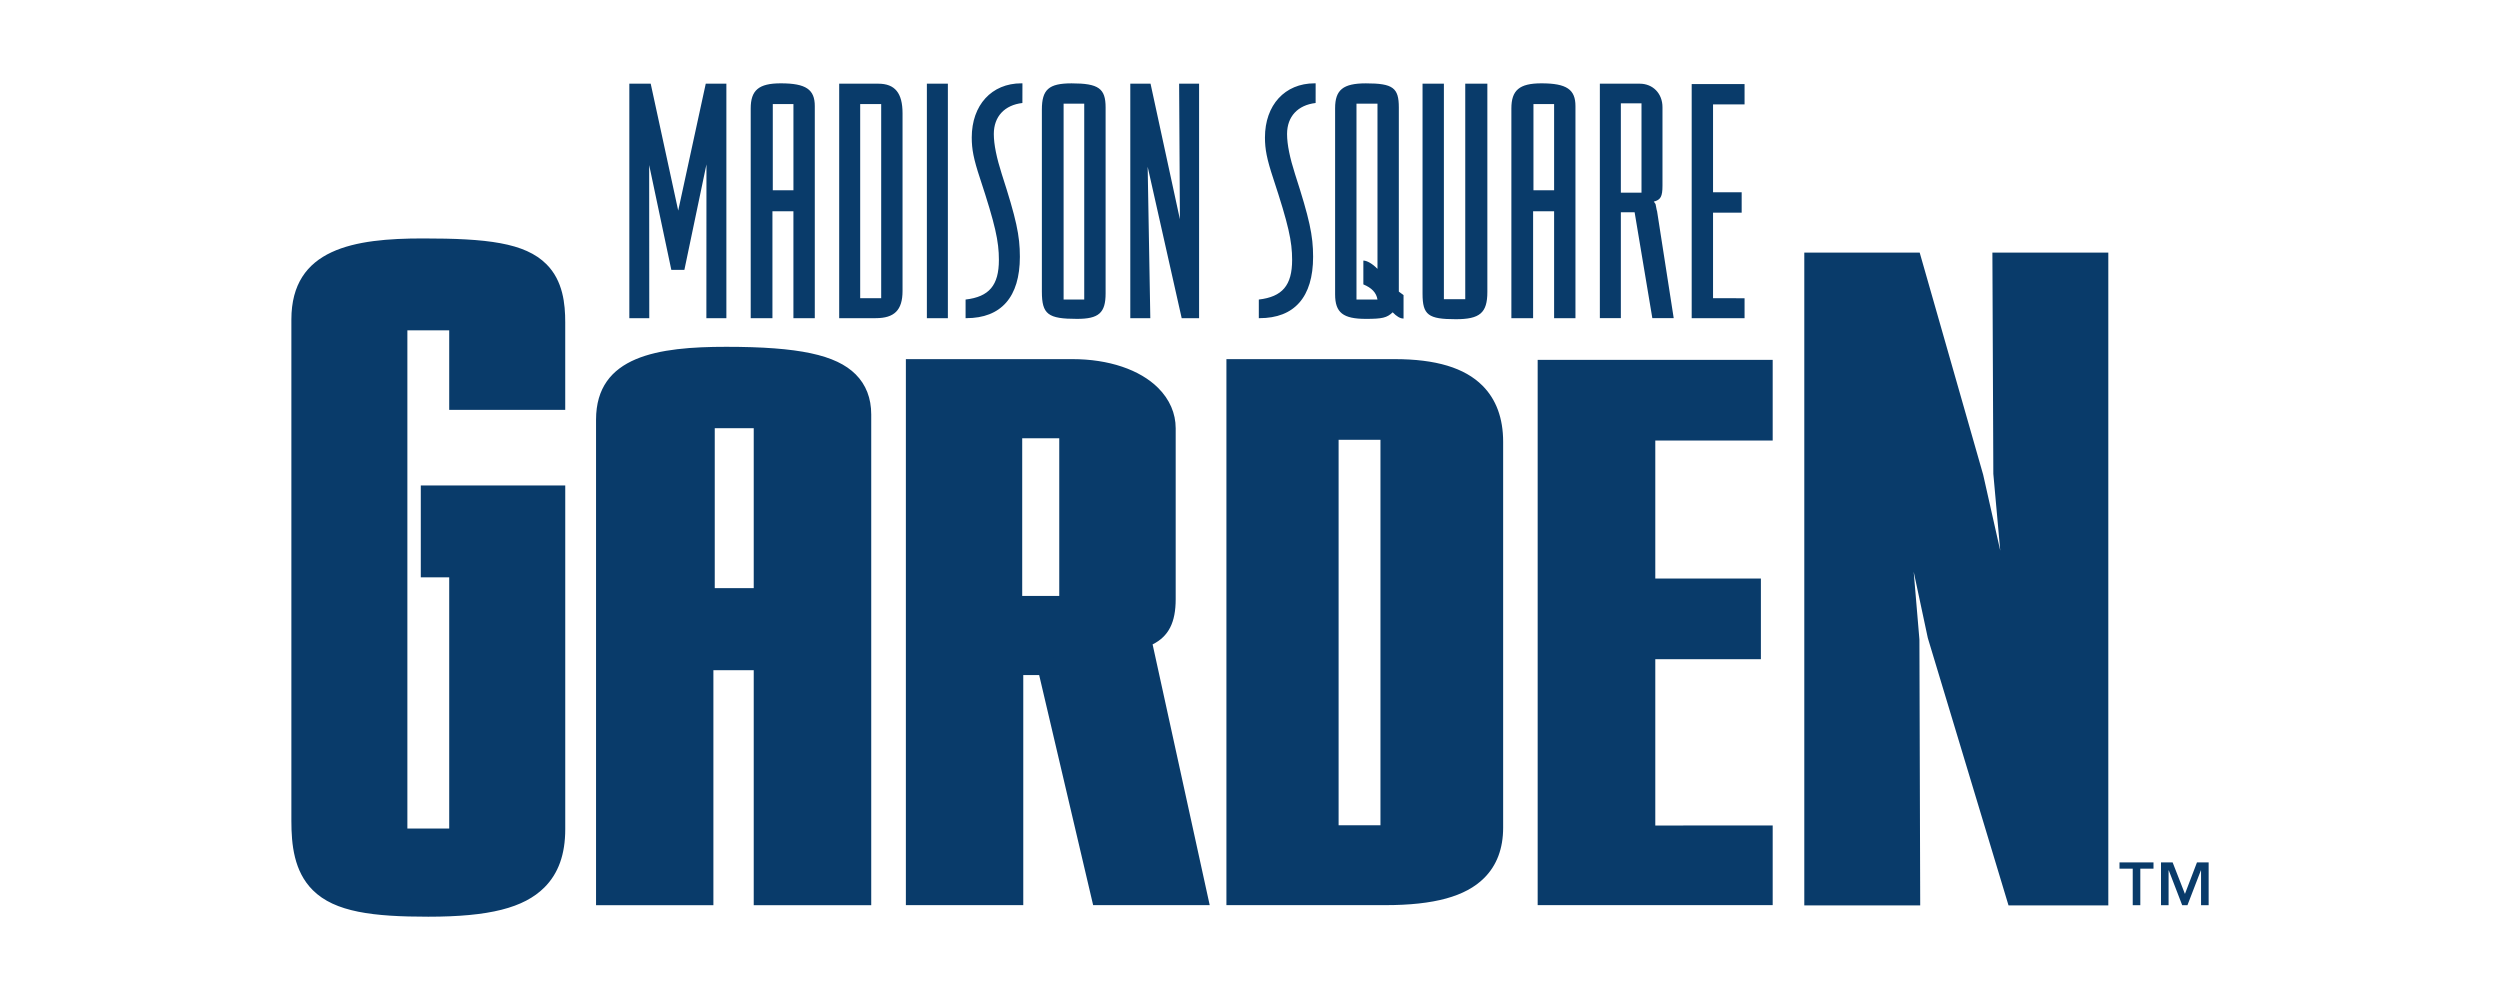
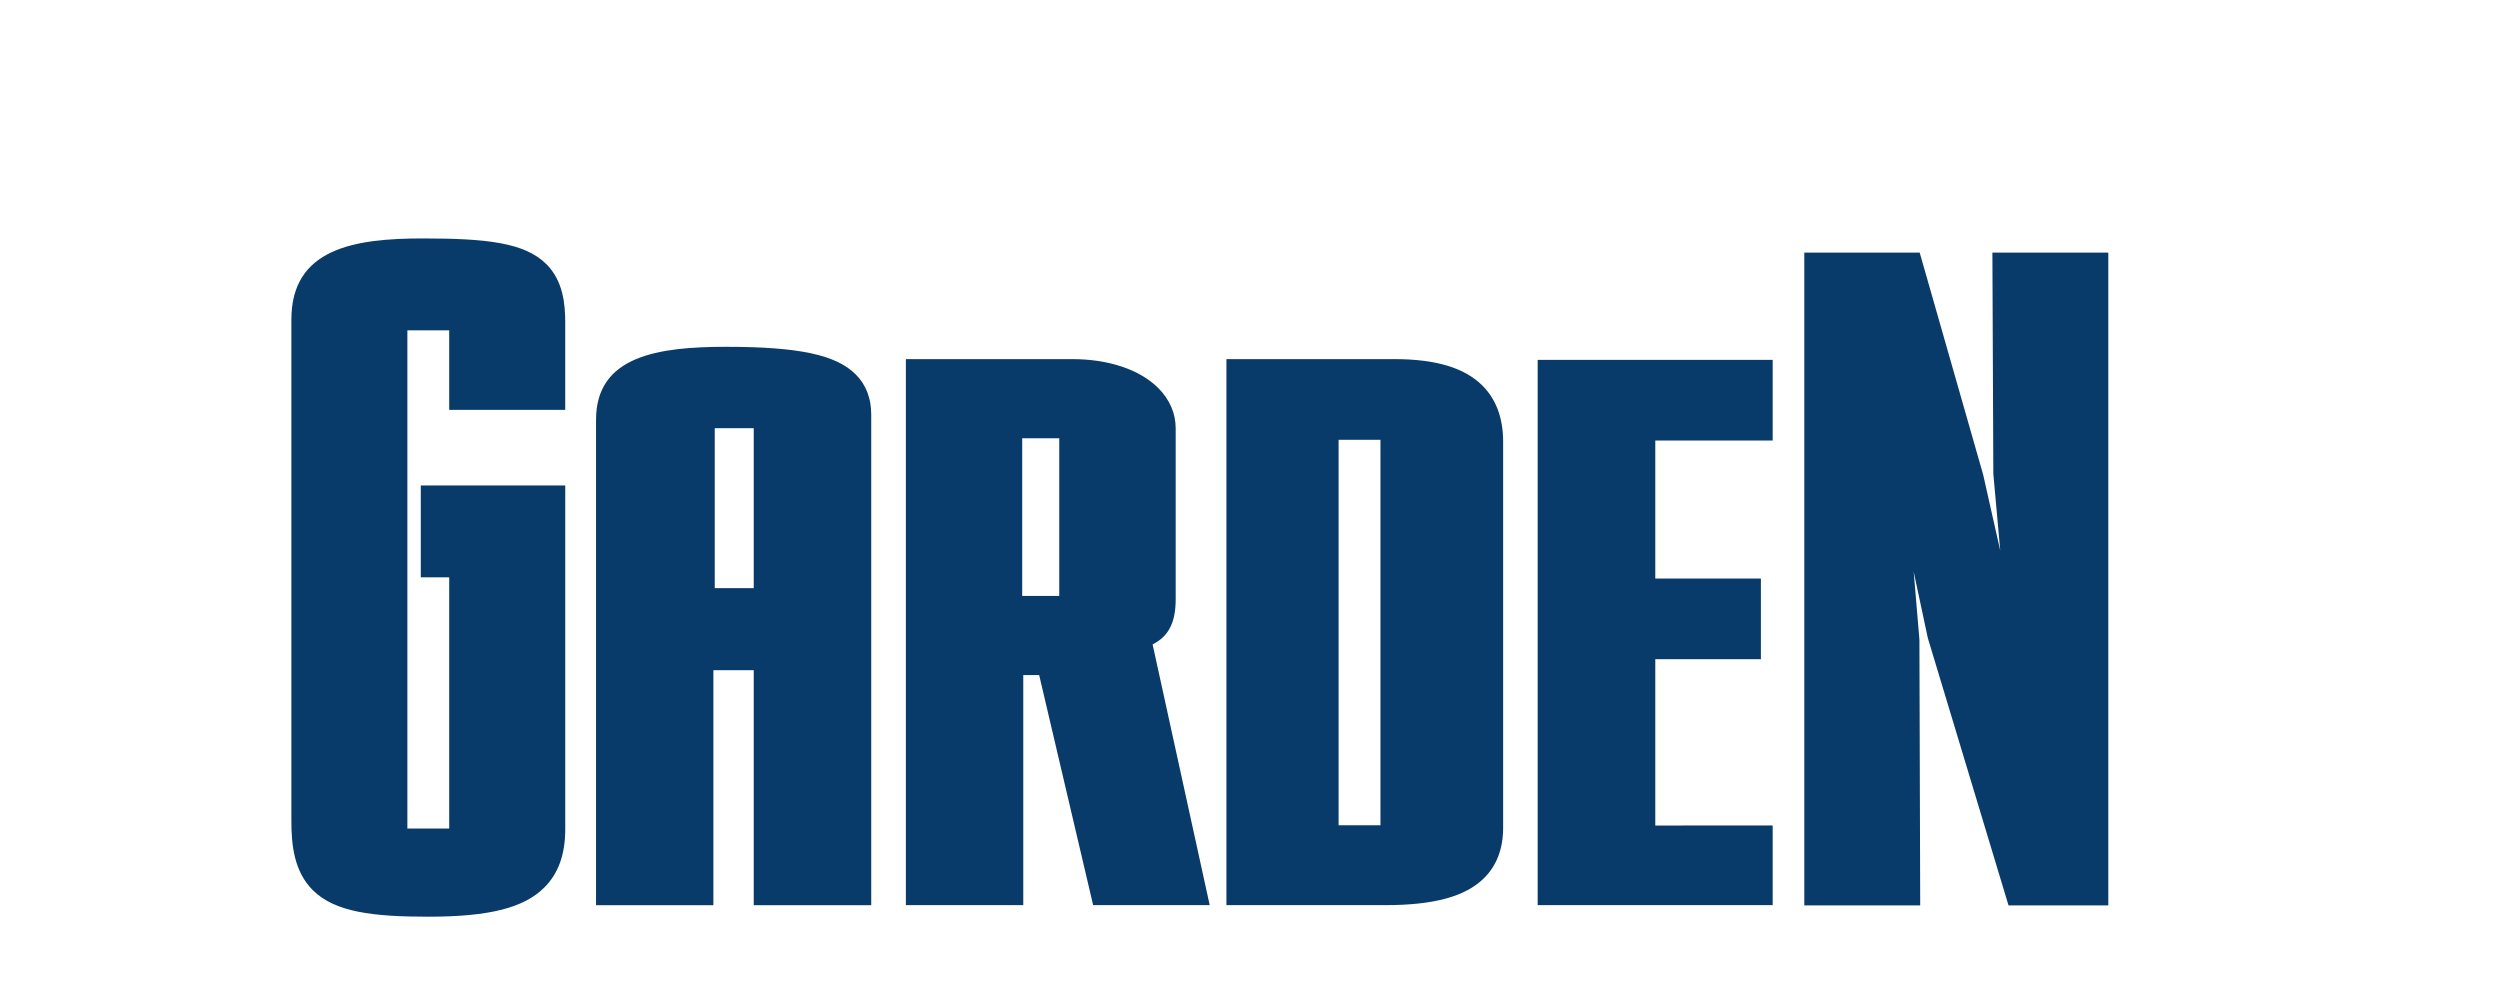
<svg xmlns="http://www.w3.org/2000/svg" width="120" height="48" viewBox="0 0 120 48" fill="none">
-   <path fill-rule="evenodd" clip-rule="evenodd" d="M20.299 11.445C17.02 11.445 13.986 11.917 13.986 15.339V39.397C13.986 40.537 14.108 41.822 15.011 42.725C16.074 43.788 17.922 44.002 20.559 44.002C23.48 44.002 25.147 43.581 26.132 42.596C26.805 41.923 27.132 41.008 27.132 39.797V23.301H20.198V27.712H21.562V39.768H19.554V15.857H21.562V19.675H27.131V15.471C27.131 14.592 27.028 13.481 26.23 12.683C25.19 11.642 23.343 11.445 20.299 11.445ZM34.859 16.647C31.613 16.647 28.61 17.071 28.61 20.147V43.448H34.243V32.171H36.179V43.448H41.819V19.895C41.819 19.113 41.568 18.465 41.073 17.97C40.133 17.03 38.334 16.647 34.859 16.647ZM34.308 20.553H36.179V28.229H34.308V20.553ZM55.325 30.931C56.1 30.544 56.433 29.871 56.433 28.76V20.558C56.433 19.841 56.142 19.172 55.593 18.622C54.713 17.743 53.214 17.238 51.479 17.238H43.482V43.447H49.117V32.404H49.88L52.471 43.447H58.066L55.325 30.931ZM49.066 21.036H50.844V28.606H49.066V21.036ZM66.939 17.238H58.868V43.447H66.486C68.84 43.447 70.352 43.032 71.242 42.142C71.846 41.539 72.151 40.727 72.151 39.731V21.205C72.151 20.076 71.817 19.169 71.158 18.51C70.302 17.654 68.922 17.238 66.939 17.238ZM64.253 21.109H66.262V39.614H64.253V21.109ZM73.808 17.274V43.447H85.089V39.621L79.454 39.625V31.641H84.523V27.771H79.454V21.144H85.089V17.274H73.808ZM95.635 12.125L95.68 22.746L96.012 26.43L95.192 22.786L92.145 12.125H86.606V43.459H92.17L92.132 30.698L91.857 27.443L92.535 30.623L96.409 43.459H101.199V12.125H95.635Z" fill="#093B6A" />
-   <path fill-rule="evenodd" clip-rule="evenodd" d="M26.256 39.796C26.256 42.282 24.702 43.126 20.557 43.126C15.961 43.126 14.859 42.416 14.859 39.396V15.337C14.859 13.117 16.283 12.318 20.298 12.318C25.155 12.318 26.256 12.895 26.256 15.47V18.8H22.436V14.981H18.68V40.64H22.436V26.837H21.071V24.173H26.256L26.256 39.796ZM37.051 42.572V31.295H33.368V42.572H29.483V20.145C29.483 18.238 30.907 17.519 34.858 17.519C39.391 17.519 40.944 18.167 40.944 19.894V42.572H37.051ZM33.433 29.101H37.051V19.678H33.433V29.101ZM51.478 18.11C53.874 18.11 55.558 19.154 55.558 20.556V28.757C55.558 29.873 55.234 30.232 54.004 30.413C54.198 30.592 54.262 30.592 54.327 30.7L54.522 31.276L56.983 42.572H53.162L50.572 31.528H48.243V42.572H44.356V18.11H51.478ZM48.191 29.477H51.718V20.161H48.191V29.477ZM63.225 40.485H66.98V20.233H63.225V40.485ZM66.938 18.11C69.917 18.11 71.277 19.081 71.277 21.203V39.73C71.277 41.744 69.787 42.572 66.485 42.572H59.741V18.11H66.938ZM84.213 20.268H78.58V28.644H83.648V30.765H78.58V40.492L84.213 40.488V42.572H74.681V18.146H84.213V20.268ZM100.325 42.584H97.058L91.295 23.487V42.584H87.479V12.997H91.489L96.508 30.103V12.997H100.325V42.584ZM34.866 15.272H33.906L33.91 7.89L32.85 12.955H32.224L31.16 7.923L31.165 15.272H30.208V4.017H31.234L32.554 10.108L33.876 4.017H34.866V15.272ZM38.084 15.272V10.141H37.077V15.272H36.034V5.208C36.034 4.332 36.416 4 37.477 4C38.693 4 39.11 4.298 39.11 5.093V15.272H38.084ZM37.094 9.132H38.085V4.994H37.094V9.132ZM41.967 4.017H42.157C42.958 4.017 43.322 4.464 43.322 5.44V13.965C43.322 14.892 42.923 15.272 42.036 15.272H40.281V4.017H41.967ZM41.289 14.313H42.297V4.994H41.289V14.313ZM44.49 4.017H45.498V15.272H44.49V4.017ZM49.075 4.944C48.223 5.043 47.703 5.589 47.703 6.433C47.703 6.946 47.843 7.592 48.085 8.354C48.78 10.505 48.954 11.3 48.954 12.326C48.954 14.263 48.05 15.272 46.382 15.272H46.348V14.378C47.478 14.246 47.947 13.699 47.947 12.475C47.947 11.581 47.773 10.786 47.043 8.568C46.73 7.625 46.644 7.162 46.644 6.599C46.644 5.043 47.6 4 49.024 4H49.077L49.075 4.944ZM53.069 13.998V14.081C53.069 15.024 52.739 15.306 51.696 15.306C50.305 15.306 50.01 15.09 50.01 13.998V5.259C50.01 4.299 50.34 4.001 51.435 4.001C52.739 4.001 53.069 4.249 53.069 5.159V13.998ZM51.053 14.379H52.043V4.977H51.053V14.379ZM57.556 15.272H56.721L55.088 8.006L55.215 15.272H54.254V4.017H55.226L56.635 10.523L56.598 4.017H57.556V15.272ZM63.15 4.944C62.298 5.043 61.779 5.589 61.779 6.433C61.779 6.946 61.918 7.592 62.161 8.354C62.856 10.505 63.029 11.3 63.029 12.326C63.029 14.263 62.126 15.272 60.458 15.272H60.423V14.378C61.552 14.246 62.022 13.699 62.022 12.475C62.022 11.581 61.848 10.786 61.117 8.568C60.805 7.625 60.718 7.162 60.718 6.599C60.718 5.043 61.673 4 63.099 4H63.151L63.15 4.944ZM67.37 15.289H67.353C67.214 15.289 67.039 15.19 66.849 14.991C66.571 15.256 66.345 15.306 65.563 15.306C64.467 15.306 64.085 15.008 64.085 14.13V5.192C64.085 4.315 64.467 4.001 65.563 4.001C66.865 4.001 67.144 4.216 67.144 5.159V13.998L67.37 14.164V15.289ZM65.111 4.977V14.379H66.119C66.067 14.048 65.841 13.816 65.441 13.651V12.508C65.615 12.508 65.876 12.657 66.119 12.906V4.977H65.111ZM71.393 13.948V14.015C71.393 15.024 71.028 15.322 69.881 15.322C68.559 15.322 68.282 15.123 68.282 14.097V4.017H69.307V14.362H70.332V4.017H71.393L71.393 13.948ZM74.597 15.272V10.141H73.589V15.272H72.546V5.208C72.546 4.332 72.928 4 73.988 4C75.205 4 75.622 4.298 75.622 5.093V15.272H74.597ZM73.606 9.132H74.597V4.994H73.606V9.132ZM78.548 4.017H78.705C79.347 4.017 79.799 4.496 79.799 5.142V8.916C79.799 9.429 79.713 9.595 79.383 9.677C79.434 9.76 79.453 9.76 79.469 9.809L79.521 10.075L79.54 10.14L80.338 15.271H79.312L78.462 10.19H77.801V15.271H76.793V4.017H78.548ZM77.801 9.248H78.792V4.961H77.801V9.248ZM83.739 5.01H82.226V9.23H83.6V10.208H82.226V14.313L83.739 14.316V15.272H81.201V4.034H83.739V5.01ZM104.877 42.908L105.455 41.394H106.015V43.451H105.65V41.779H105.641L104.997 43.451H104.746L104.102 41.779H104.092V43.451H103.728V41.394H104.286L104.877 42.908ZM103.368 41.695H102.735V43.451H102.371V41.695H101.736V41.394H103.368V41.695Z" fill="#093B6A" />
+   <path fill-rule="evenodd" clip-rule="evenodd" d="M20.299 11.445C17.02 11.445 13.986 11.917 13.986 15.339V39.397C13.986 40.537 14.108 41.822 15.011 42.725C16.074 43.788 17.922 44.002 20.559 44.002C23.48 44.002 25.147 43.581 26.132 42.596C26.805 41.923 27.132 41.008 27.132 39.797V23.301H20.198V27.712H21.562V39.768H19.554V15.857H21.562V19.675H27.131V15.471C27.131 14.592 27.028 13.481 26.23 12.683C25.19 11.642 23.343 11.445 20.299 11.445ZM34.859 16.647C31.613 16.647 28.61 17.071 28.61 20.147V43.448H34.243V32.171H36.179V43.448H41.819V19.895C41.819 19.113 41.568 18.465 41.073 17.97C40.133 17.03 38.334 16.647 34.859 16.647ZM34.308 20.553H36.179V28.229H34.308V20.553ZM55.325 30.931C56.1 30.544 56.433 29.871 56.433 28.76V20.558C56.433 19.841 56.142 19.172 55.593 18.622C54.713 17.743 53.214 17.238 51.479 17.238H43.482V43.447H49.117V32.404H49.88L52.471 43.447H58.066L55.325 30.931ZM49.066 21.036H50.844V28.606H49.066V21.036ZM66.939 17.238H58.868V43.447H66.486C68.84 43.447 70.352 43.032 71.242 42.142C71.846 41.539 72.151 40.727 72.151 39.731V21.205C72.151 20.076 71.817 19.169 71.158 18.51C70.302 17.654 68.922 17.238 66.939 17.238ZM64.253 21.109H66.262V39.614H64.253V21.109ZM73.808 17.274V43.447H85.089V39.621L79.454 39.625V31.641H84.523V27.771H79.454V21.144H85.089V17.274H73.808ZM95.635 12.125L95.68 22.746L96.012 26.43L95.192 22.786L92.145 12.125H86.606V43.459H92.17L92.132 30.698L91.857 27.443L92.535 30.623L96.409 43.459H101.199V12.125Z" fill="#093B6A" />
</svg>